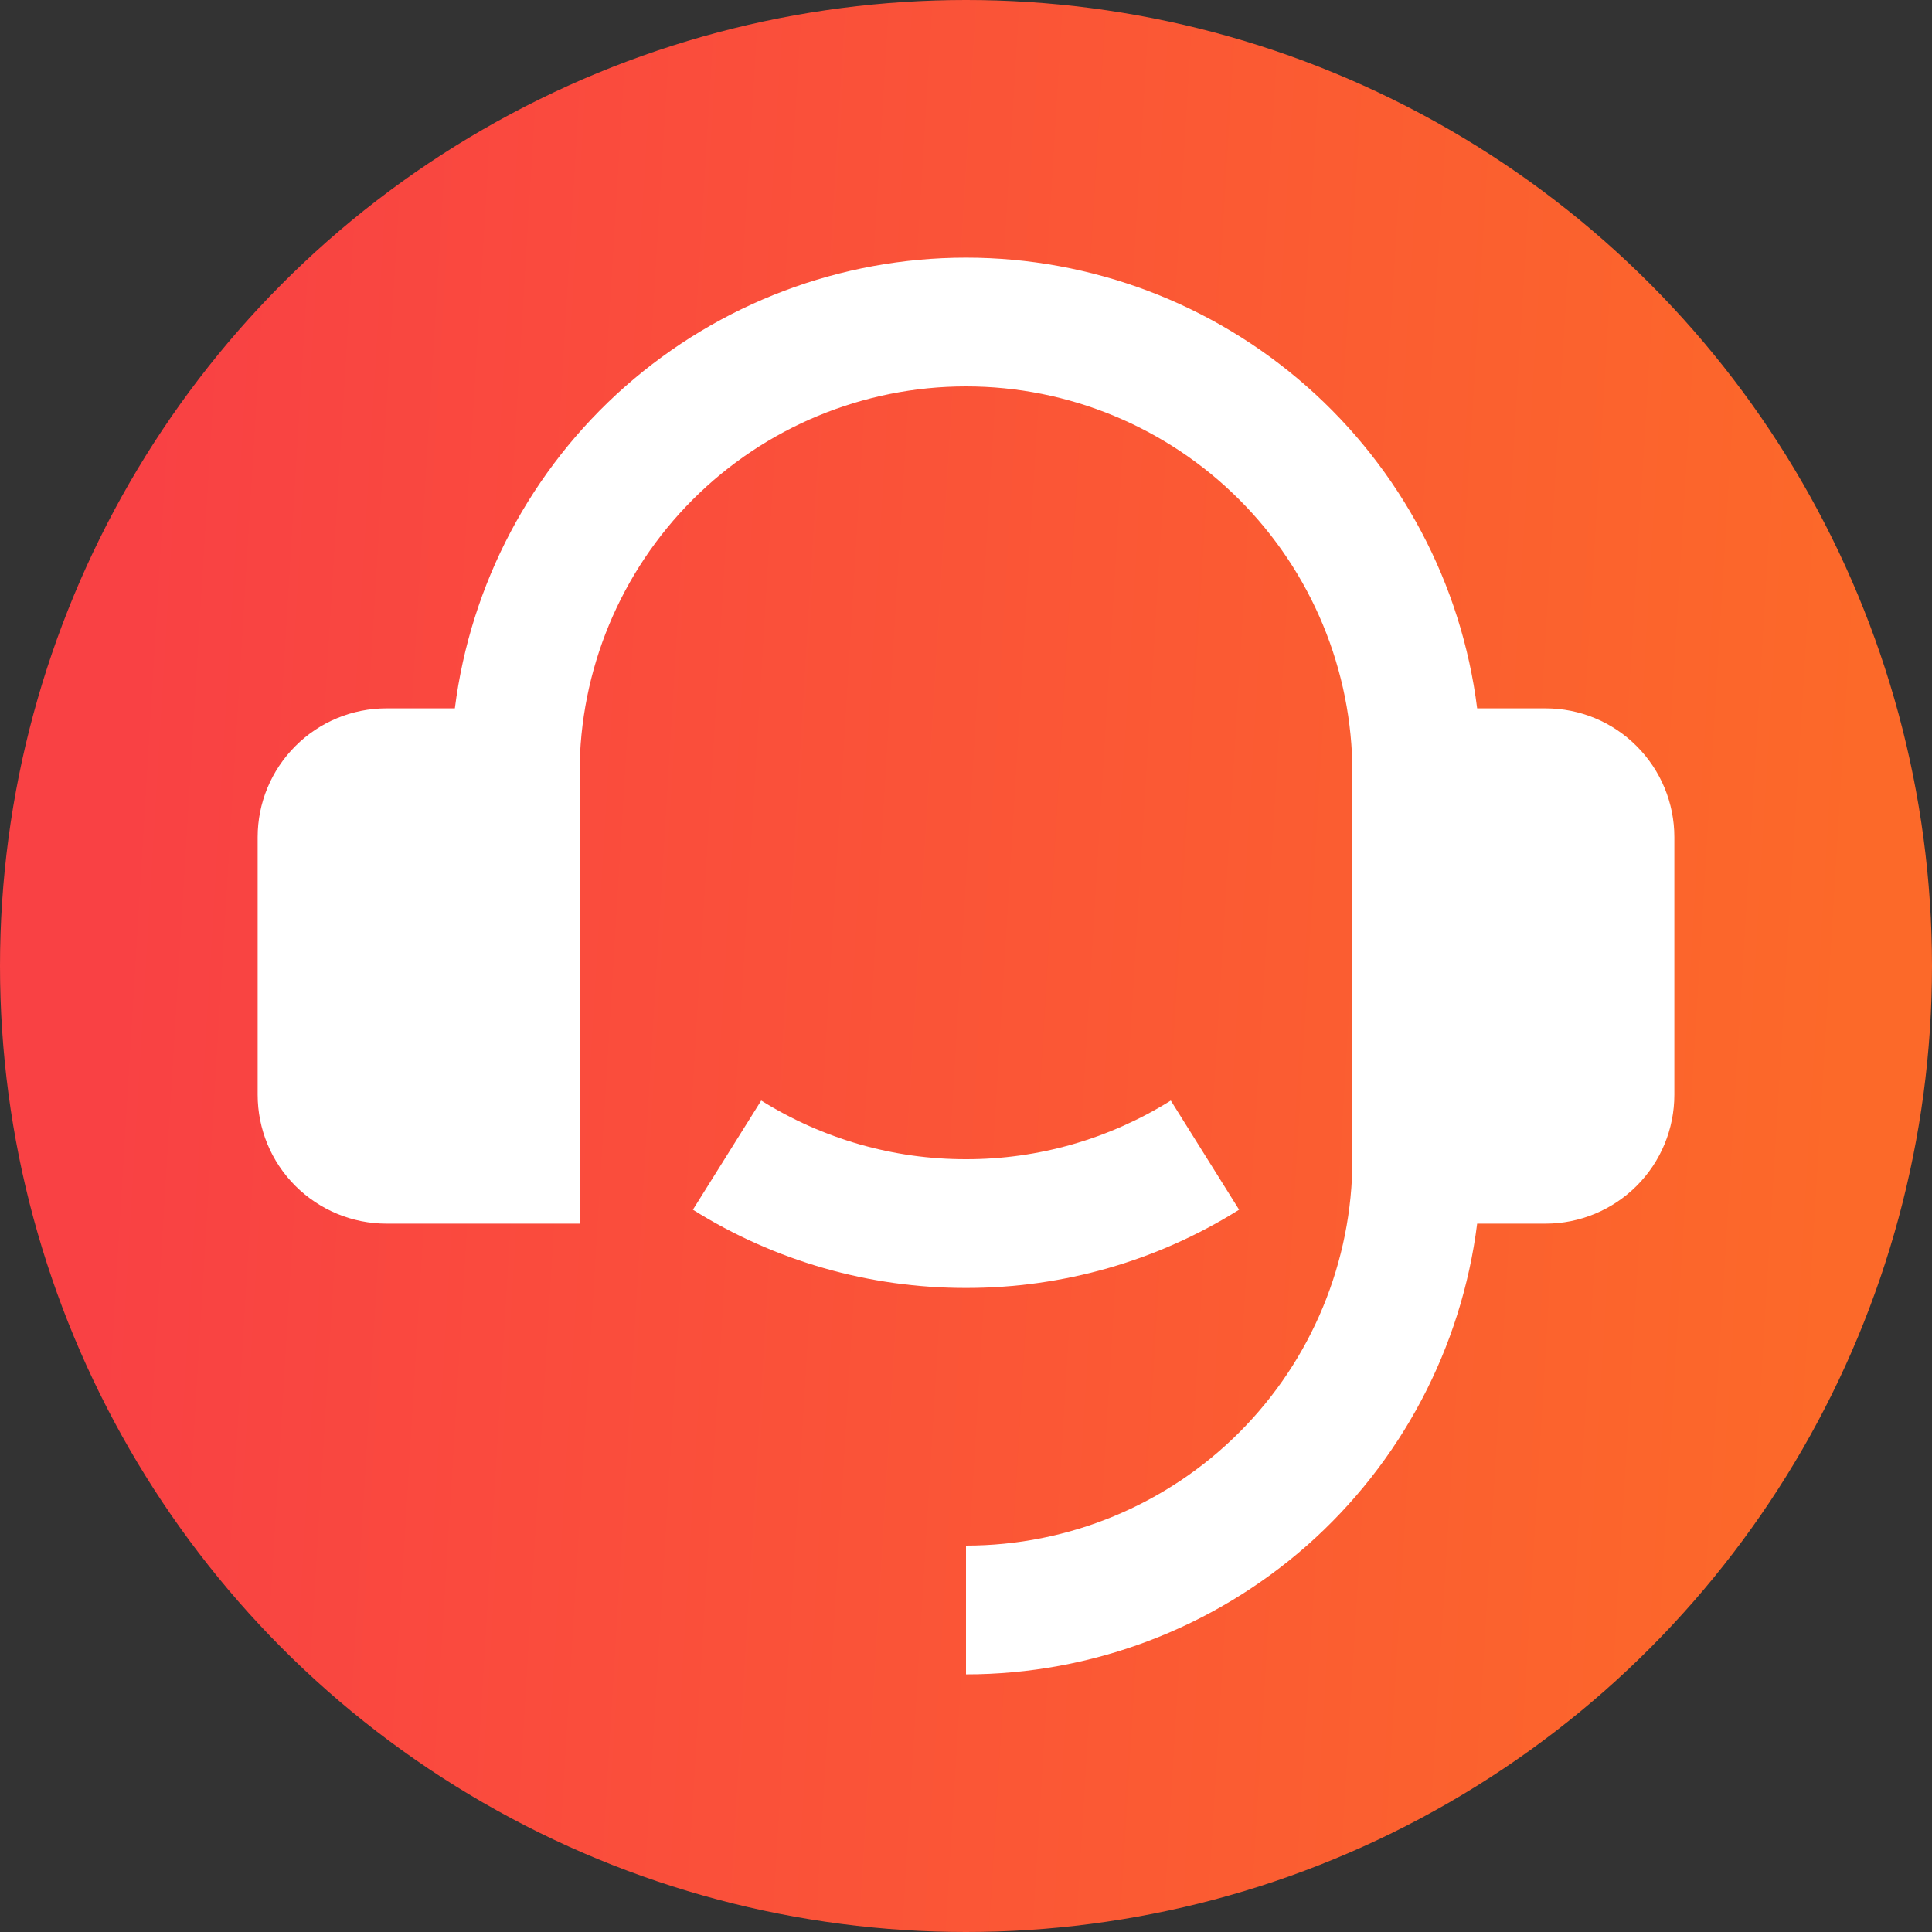
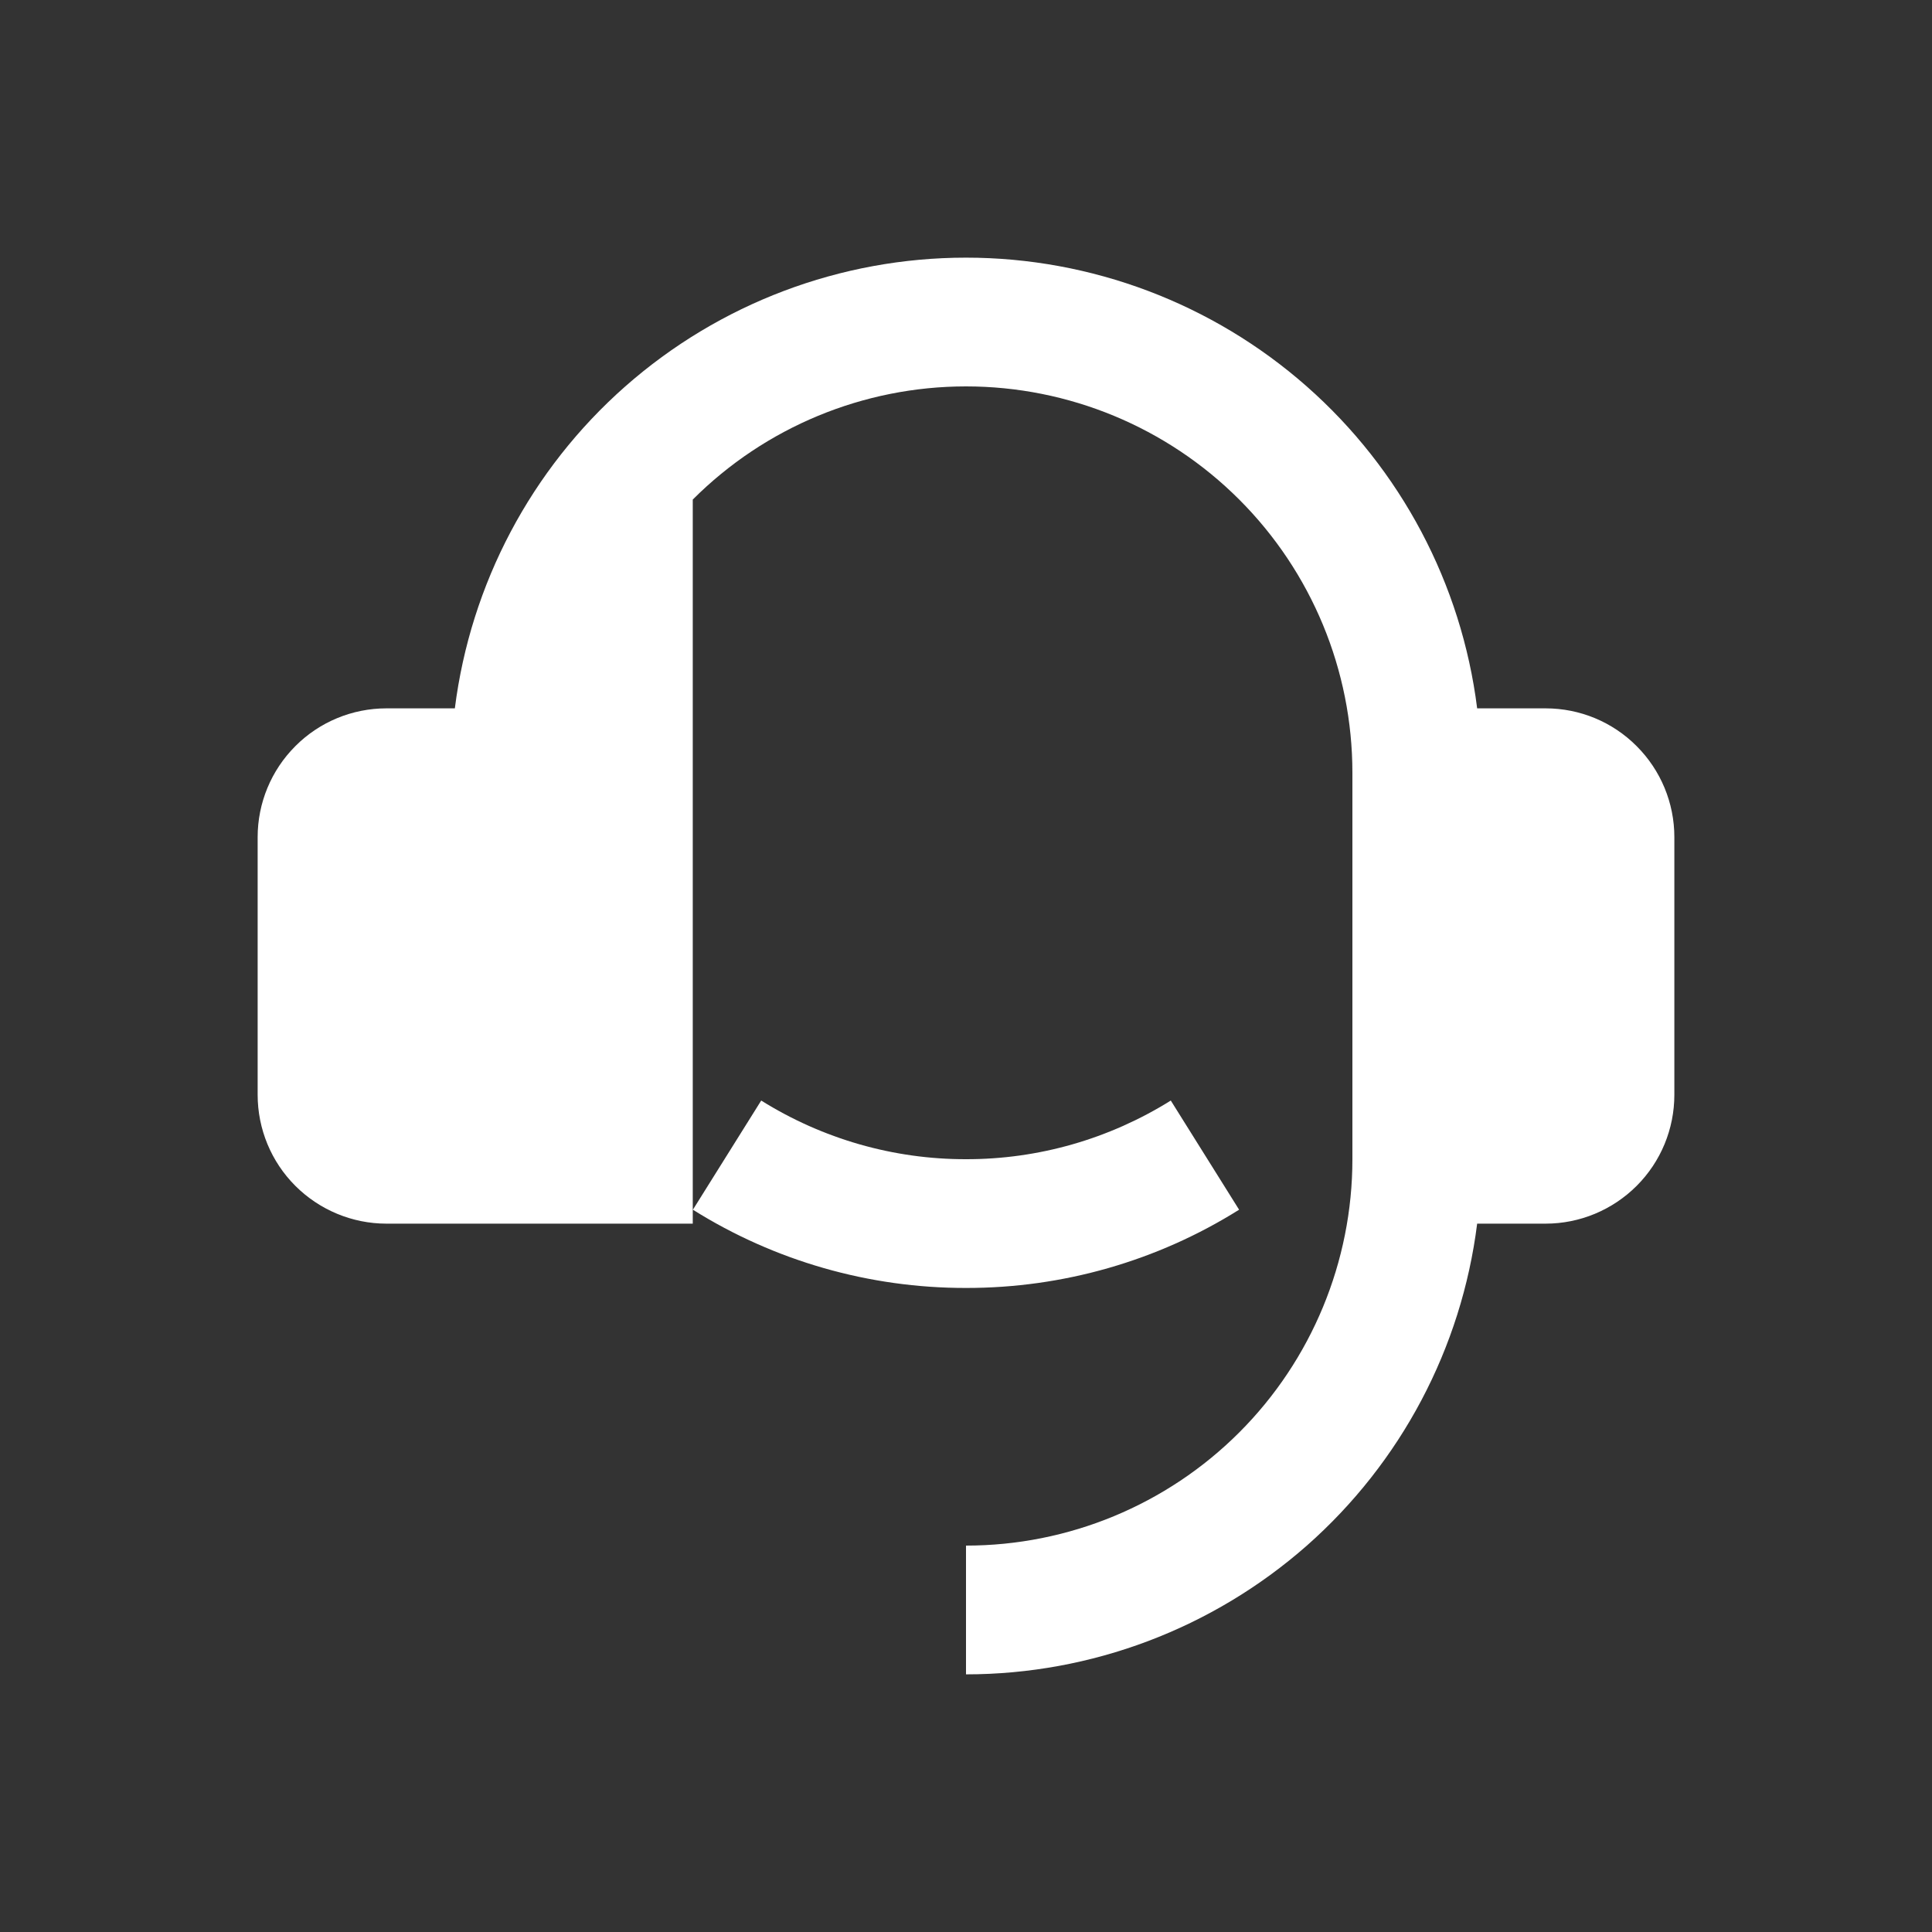
<svg xmlns="http://www.w3.org/2000/svg" width="14" height="14" viewBox="0 0 14 14" fill="none">
  <rect x="0" y="0" width="14" height="14" fill="#333333" stroke="none" />
-   <circle cx="7" cy="7" r="7" fill="url(#businnerIcon45454)" />
  <g clip-path="url(#clip0_207:7656)">
-     <path d="M11.2 5.133C11.448 5.133 11.685 5.231 11.86 5.407C12.035 5.582 12.133 5.819 12.133 6.066V7.933C12.133 8.181 12.035 8.418 11.86 8.593C11.685 8.768 11.448 8.867 11.2 8.867H10.704C10.591 9.769 10.152 10.598 9.47 11.2C8.787 11.801 7.909 12.133 7 12.133V11.2C7.743 11.2 8.455 10.905 8.98 10.38C9.505 9.855 9.8 9.142 9.8 8.4V5.6C9.8 4.857 9.505 4.145 8.98 3.62C8.455 3.095 7.743 2.8 7 2.8C6.257 2.8 5.545 3.095 5.02 3.62C4.495 4.145 4.2 4.857 4.2 5.6V8.867H2.8C2.553 8.867 2.315 8.768 2.14 8.593C1.965 8.418 1.867 8.181 1.867 7.933V6.066C1.867 5.819 1.965 5.582 2.14 5.407C2.315 5.231 2.553 5.133 2.8 5.133H3.296C3.41 4.231 3.849 3.401 4.531 2.8C5.213 2.199 6.091 1.867 7 1.867C7.909 1.867 8.787 2.199 9.469 2.8C10.151 3.401 10.591 4.231 10.704 5.133H11.2ZM5.021 8.766L5.516 7.975C5.961 8.253 6.475 8.401 7 8.4C7.525 8.401 8.039 8.253 8.484 7.975L8.979 8.766C8.386 9.138 7.7 9.334 7 9.333C6.3 9.334 5.614 9.138 5.021 8.766Z" fill="white" />
+     <path d="M11.2 5.133C11.448 5.133 11.685 5.231 11.86 5.407C12.035 5.582 12.133 5.819 12.133 6.066V7.933C12.133 8.181 12.035 8.418 11.86 8.593C11.685 8.768 11.448 8.867 11.2 8.867H10.704C10.591 9.769 10.152 10.598 9.47 11.2C8.787 11.801 7.909 12.133 7 12.133V11.2C7.743 11.2 8.455 10.905 8.98 10.38C9.505 9.855 9.8 9.142 9.8 8.4V5.6C9.8 4.857 9.505 4.145 8.98 3.62C8.455 3.095 7.743 2.8 7 2.8C6.257 2.8 5.545 3.095 5.02 3.62V8.867H2.8C2.553 8.867 2.315 8.768 2.14 8.593C1.965 8.418 1.867 8.181 1.867 7.933V6.066C1.867 5.819 1.965 5.582 2.14 5.407C2.315 5.231 2.553 5.133 2.8 5.133H3.296C3.41 4.231 3.849 3.401 4.531 2.8C5.213 2.199 6.091 1.867 7 1.867C7.909 1.867 8.787 2.199 9.469 2.8C10.151 3.401 10.591 4.231 10.704 5.133H11.2ZM5.021 8.766L5.516 7.975C5.961 8.253 6.475 8.401 7 8.4C7.525 8.401 8.039 8.253 8.484 7.975L8.979 8.766C8.386 9.138 7.7 9.334 7 9.333C6.3 9.334 5.614 9.138 5.021 8.766Z" fill="white" />
  </g>
  <defs>
    <linearGradient id="businnerIcon45454" x1="0.972" y1="4.55" x2="13.519" y2="5.312" gradientUnits="userSpaceOnUse">
      <stop stop-color="#F94144" />
      <stop offset="1" stop-color="#FC6929" />
    </linearGradient>
    <clipPath id="clip0_207:7656">
      <rect width="11.2" height="11.2" fill="white" transform="translate(1.4 1.4)" />
    </clipPath>
  </defs>
</svg>